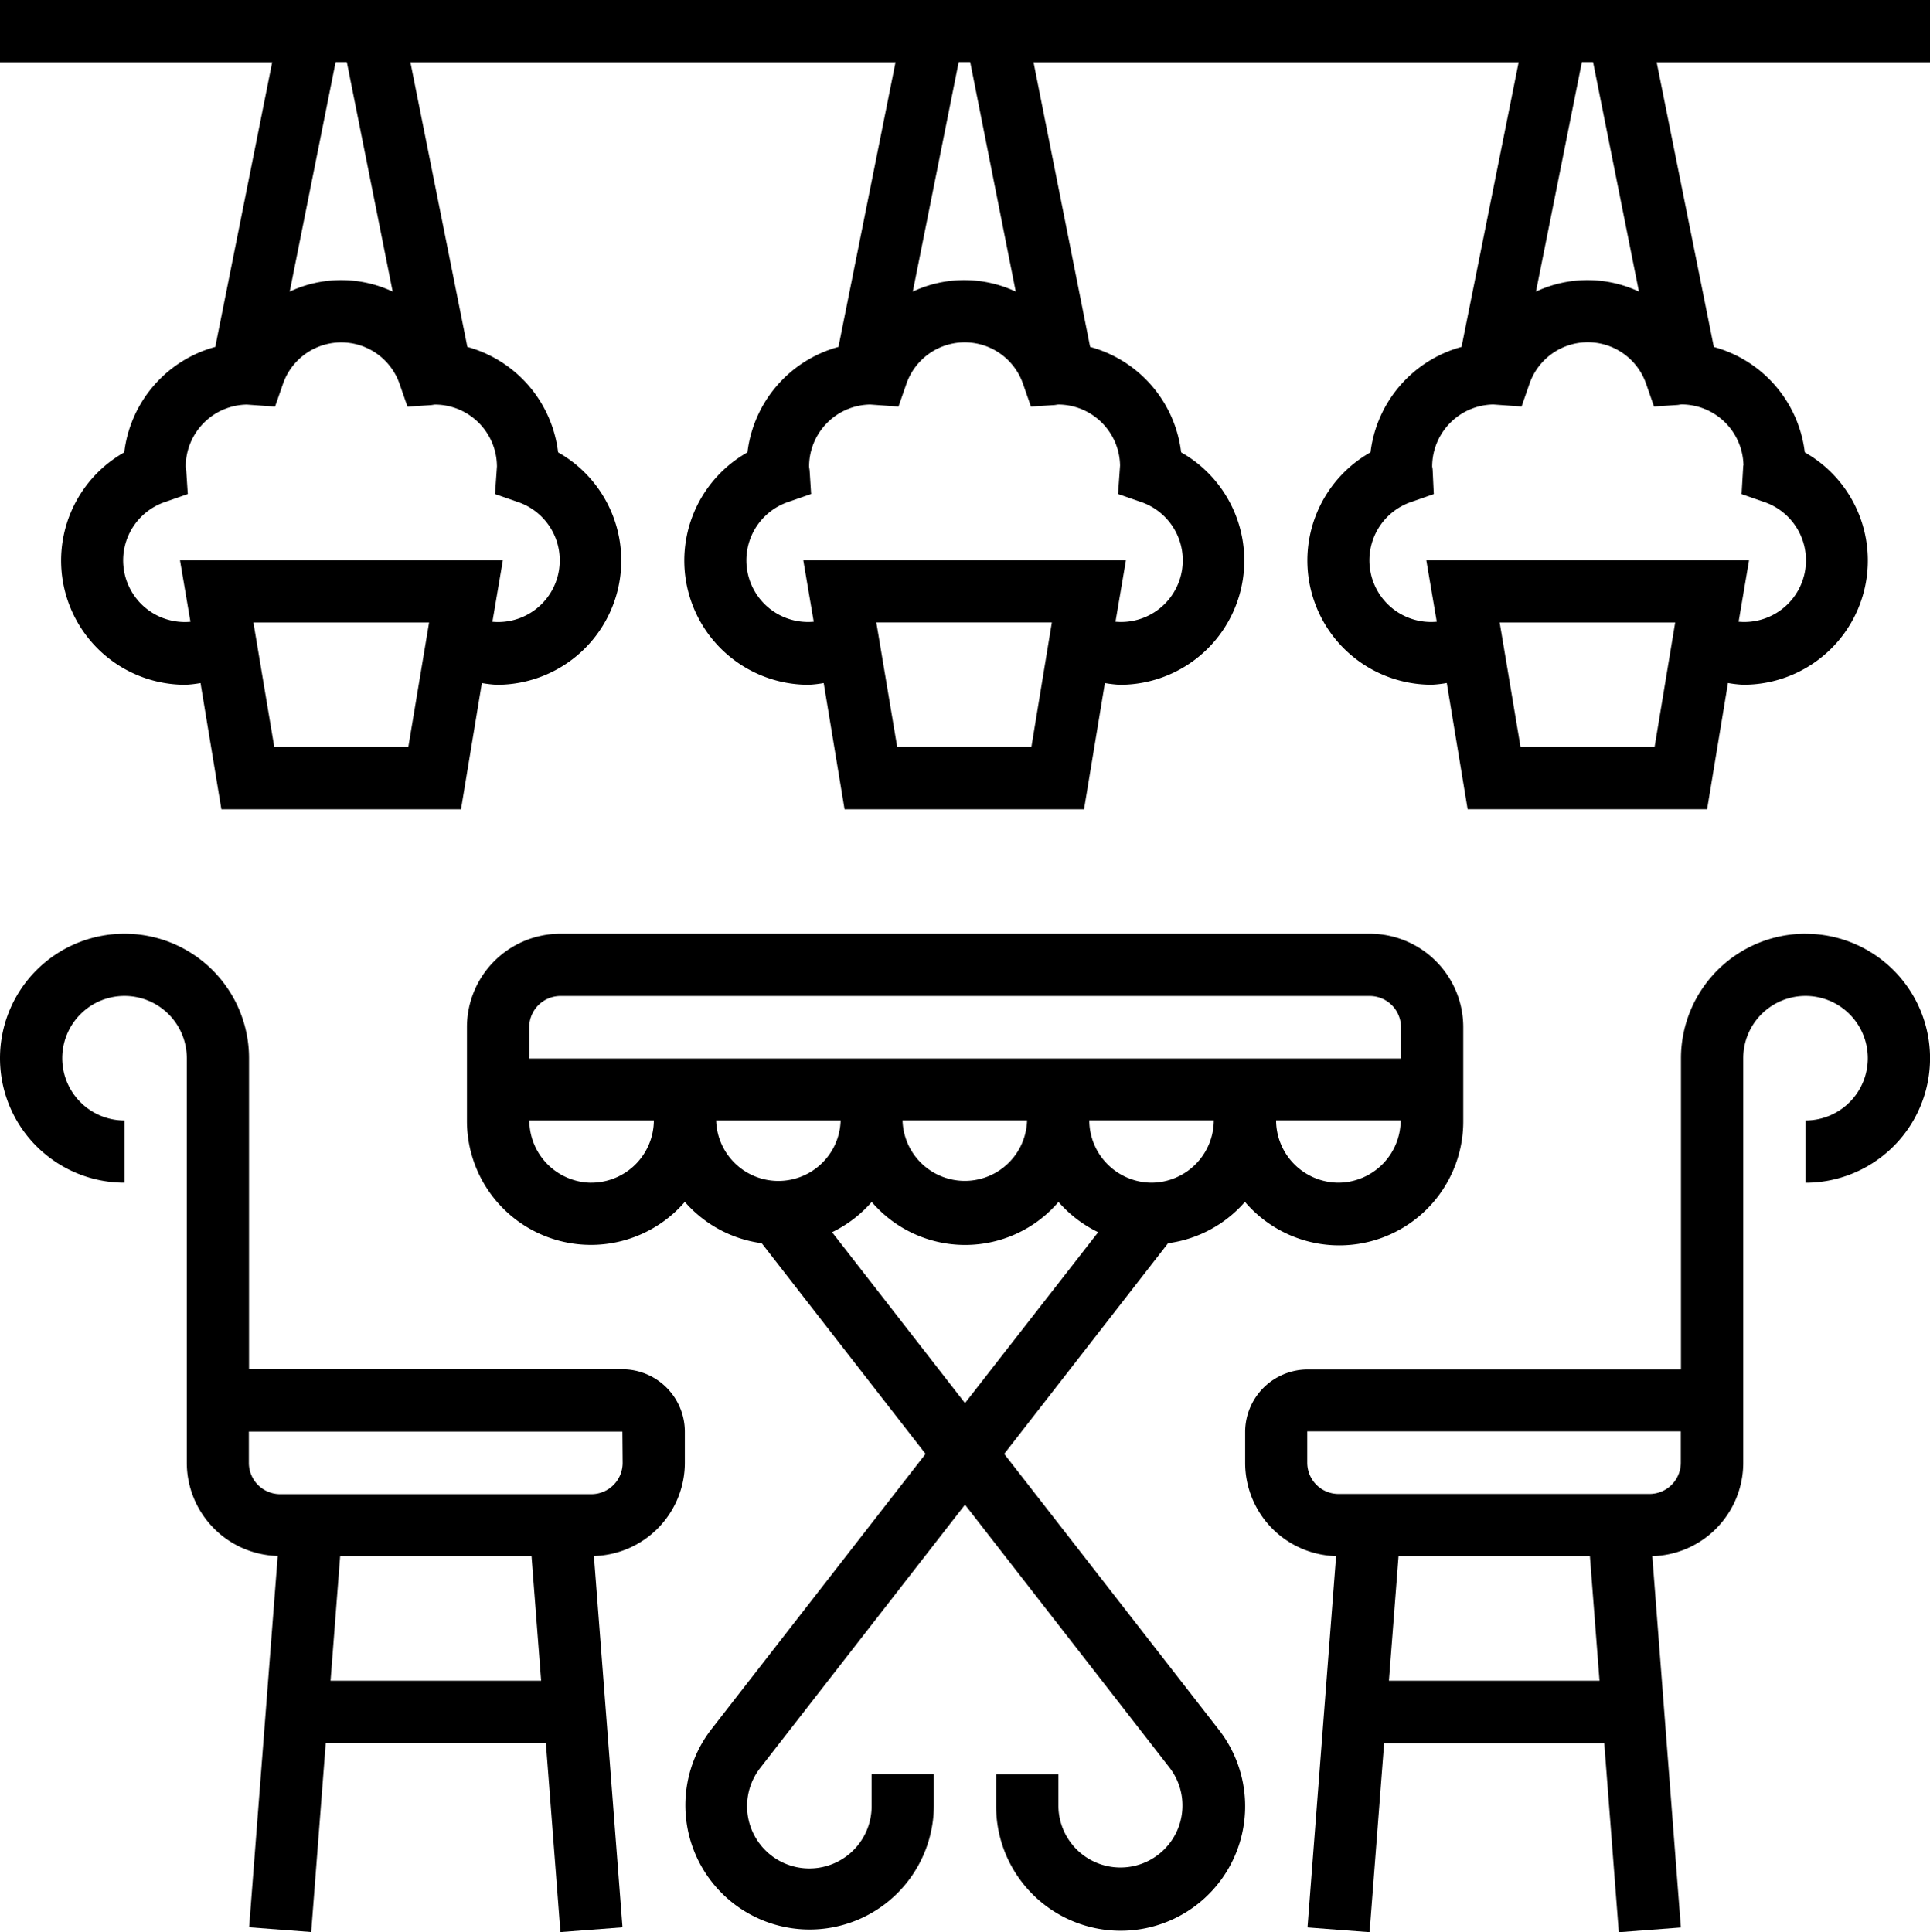
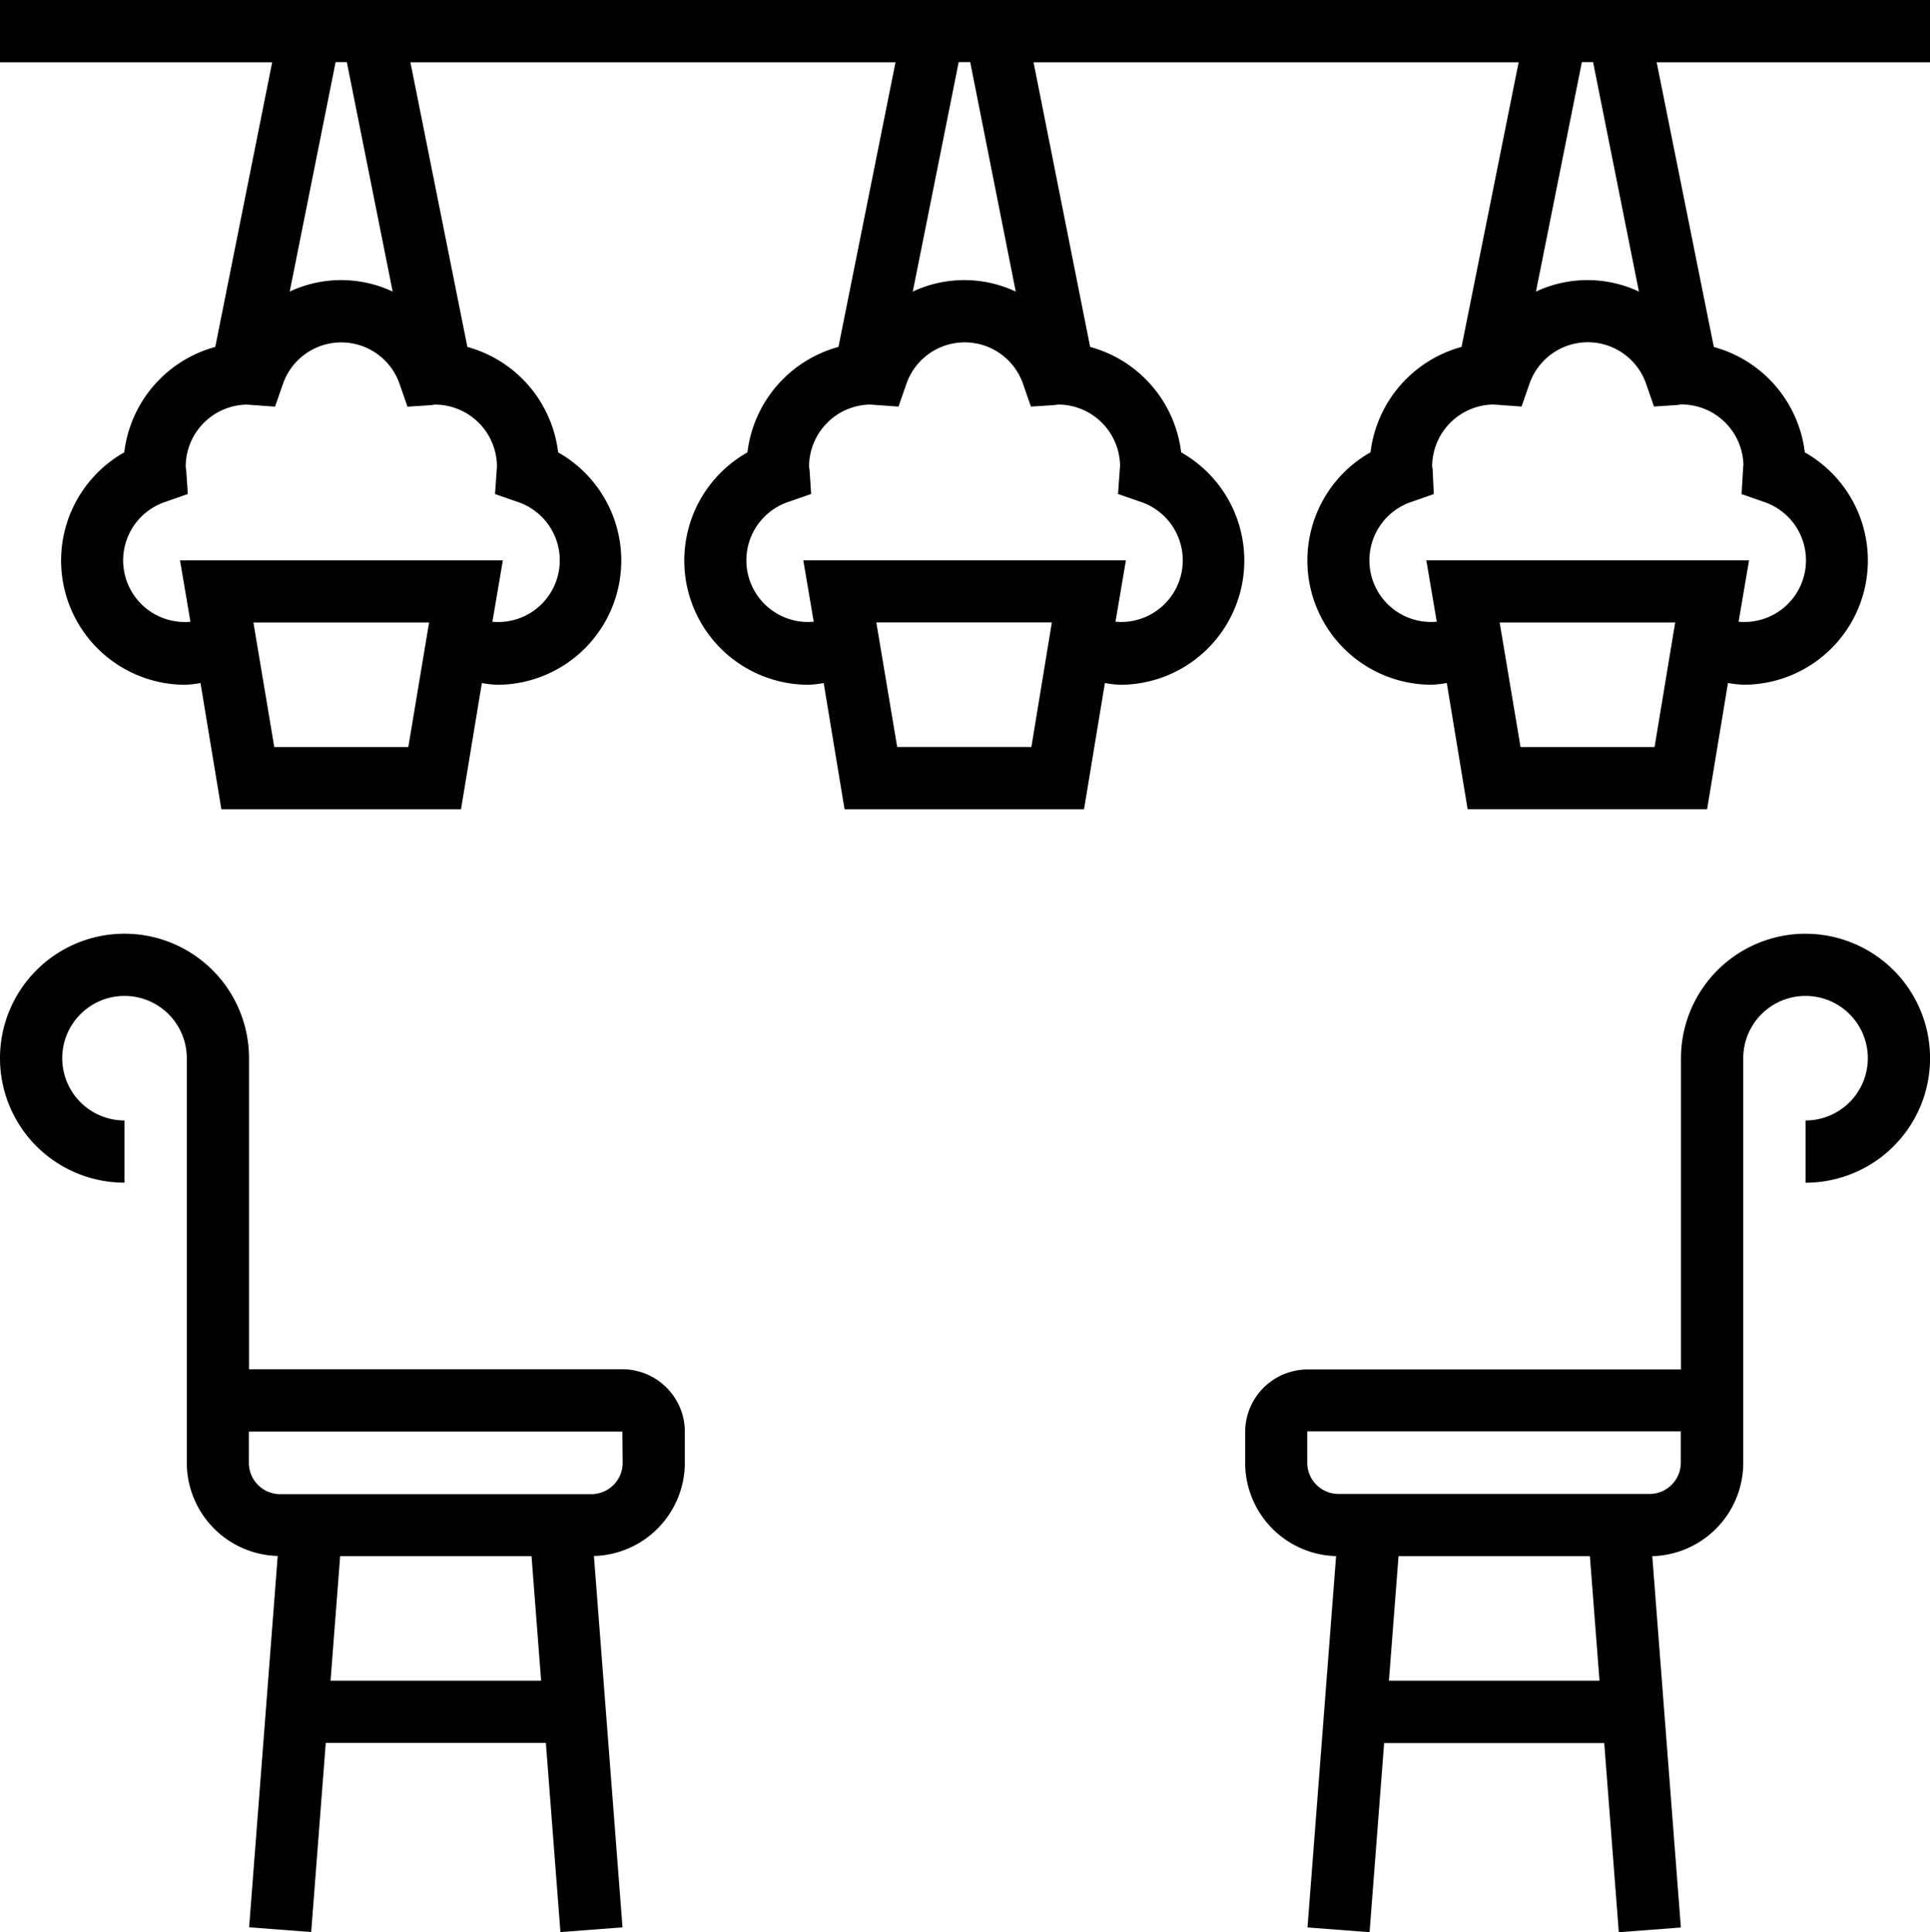
<svg xmlns="http://www.w3.org/2000/svg" width="37" height="37.046" viewBox="0 0 37 37.046">
-   <path d="M25.3,39.974l3.141-4.039a2.37,2.37,0,0,0,1.474-.793A2.377,2.377,0,0,0,34.1,33.581V31.79A1.793,1.793,0,0,0,32.306,30H16.79A1.793,1.793,0,0,0,15,31.79v1.79a2.377,2.377,0,0,0,4.177,1.562,2.371,2.371,0,0,0,1.474.793l3.141,4.039-4.115,5.291a2.382,2.382,0,1,0,4.274,1.457v-.61H22.758v.61A1.194,1.194,0,1,1,20.619,46l3.929-5.052L28.477,46a1.189,1.189,0,1,1-2.138.726v-.61H25.145v.61a2.387,2.387,0,1,0,4.274-1.457Zm2.825-5.2a1.2,1.2,0,0,1-1.194-1.194h2.387A1.2,1.2,0,0,1,28.129,34.774Zm-2.387-1.194a1.194,1.194,0,0,1-2.387,0Zm5.968,1.194a1.2,1.2,0,0,1-1.194-1.194H32.9A1.2,1.2,0,0,1,31.71,34.774ZM16.79,31.194H32.306a.6.6,0,0,1,.6.6v.6H16.194v-.6A.6.6,0,0,1,16.79,31.194Zm.6,3.581a1.2,1.2,0,0,1-1.194-1.194h2.387A1.2,1.2,0,0,1,17.387,34.774Zm2.387-1.194h2.387a1.194,1.194,0,0,1-2.387,0ZM22,35.724a2.39,2.39,0,0,0,.76-.581,2.356,2.356,0,0,0,3.581,0,2.381,2.381,0,0,0,.76.581L24.548,39Z" transform="translate(-6.048 -12.097)" />
  <path d="M50.742,30a2.39,2.39,0,0,0-2.387,2.387v5.968H41.194A1.2,1.2,0,0,0,40,39.548v.6a1.79,1.79,0,0,0,1.743,1.786l-.548,7.12,1.19.091.279-3.626h4.22l.279,3.627,1.19-.091-.548-7.12a1.791,1.791,0,0,0,1.744-1.786V32.387a1.194,1.194,0,1,1,1.194,1.194v1.194a2.387,2.387,0,0,0,0-4.774ZM42.756,44.323l.184-2.387h3.669l.184,2.387Zm5-3.581H41.79a.6.6,0,0,1-.6-.6v-.6h7.162v.6A.6.6,0,0,1,47.758,40.742Z" transform="translate(-16.129 -12.097)" />
  <path d="M13.129,40.145v-.6a1.2,1.2,0,0,0-1.194-1.194H4.774V32.387a2.387,2.387,0,1,0-2.387,2.387V33.581a1.194,1.194,0,1,1,1.194-1.194v7.758a1.79,1.79,0,0,0,1.743,1.786l-.548,7.12,1.19.091.279-3.626h4.22l.279,3.627,1.19-.091-.548-7.12A1.791,1.791,0,0,0,13.129,40.145ZM6.337,44.323l.184-2.387h3.669l.184,2.387Zm5.6-4.177a.6.6,0,0,1-.6.6H5.371a.6.6,0,0,1-.6-.6v-.6h7.161Z" transform="translate(0 -12.097)" />
  <path d="M0,0V1.194H5.218L4.127,6.652A2.389,2.389,0,0,0,2.382,8.674a2.382,2.382,0,0,0,1.177,4.456,2.284,2.284,0,0,0,.285-.033l.4,2.42H8.838l.4-2.42a2.307,2.307,0,0,0,.285.033A2.382,2.382,0,0,0,10.7,8.674,2.39,2.39,0,0,0,8.96,6.652L7.868,1.194h9.3L16.074,6.652a2.391,2.391,0,0,0-1.745,2.022,2.382,2.382,0,0,0,1.177,4.456,2.284,2.284,0,0,0,.285-.033l.4,2.42h4.591l.4-2.42a2.3,2.3,0,0,0,.285.033,2.382,2.382,0,0,0,1.177-4.456,2.389,2.389,0,0,0-1.745-2.022L19.814,1.194h9.3L28.019,6.652a2.391,2.391,0,0,0-1.745,2.021,2.382,2.382,0,0,0,1.177,4.456,2.284,2.284,0,0,0,.285-.033l.4,2.42h4.591l.4-2.42a2.307,2.307,0,0,0,.285.033A2.382,2.382,0,0,0,34.6,8.674a2.39,2.39,0,0,0-1.744-2.021L31.76,1.194H37V0ZM7.828,14.323H5.258l-.4-2.387H8.226Zm1.7-5.389-.038.539.428.149a1.182,1.182,0,0,1-.478,2.3l.2-1.177H3.451l.2,1.177a1.182,1.182,0,0,1-.477-2.3L3.6,9.473l-.03-.454-.01-.067A1.191,1.191,0,0,1,4.732,7.758l.541.039.149-.428a1.183,1.183,0,0,1,2.241,0l.149.429.454-.03.067-.01A1.191,1.191,0,0,1,9.527,8.934Zm-2-3.343a2.322,2.322,0,0,0-1.974,0l.88-4.4h.215Zm12.245,8.731H17.2l-.4-2.387h3.365Zm1.7-5.394-.039.544.428.149a1.182,1.182,0,0,1-.477,2.3l.2-1.177H15.4l.2,1.177a1.182,1.182,0,0,1-.478-2.3l.428-.149-.029-.453-.01-.068a1.19,1.19,0,0,1,1.172-1.194l.542.039.149-.428a1.183,1.183,0,0,1,2.241,0l.149.428.453-.029.068-.01A1.19,1.19,0,0,1,21.473,8.928Zm-2-3.337a2.322,2.322,0,0,0-1.974,0l.88-4.4H18.6ZM31.72,14.323H29.15l-.4-2.387h3.365Zm1.7-5.394-.032.545.421.147a1.182,1.182,0,0,1-.478,2.3l.2-1.177H27.344l.2,1.177a1.182,1.182,0,0,1-.478-2.3l.421-.147-.021-.446a.362.362,0,0,0-.01-.078,1.191,1.191,0,0,1,1.173-1.194l.541.039.149-.429a1.183,1.183,0,0,1,2.241,0l.149.429.454-.03.067-.01a1.19,1.19,0,0,1,1.194,1.171Zm-2-3.338a2.322,2.322,0,0,0-1.974,0l.88-4.4h.215Z" />
</svg>